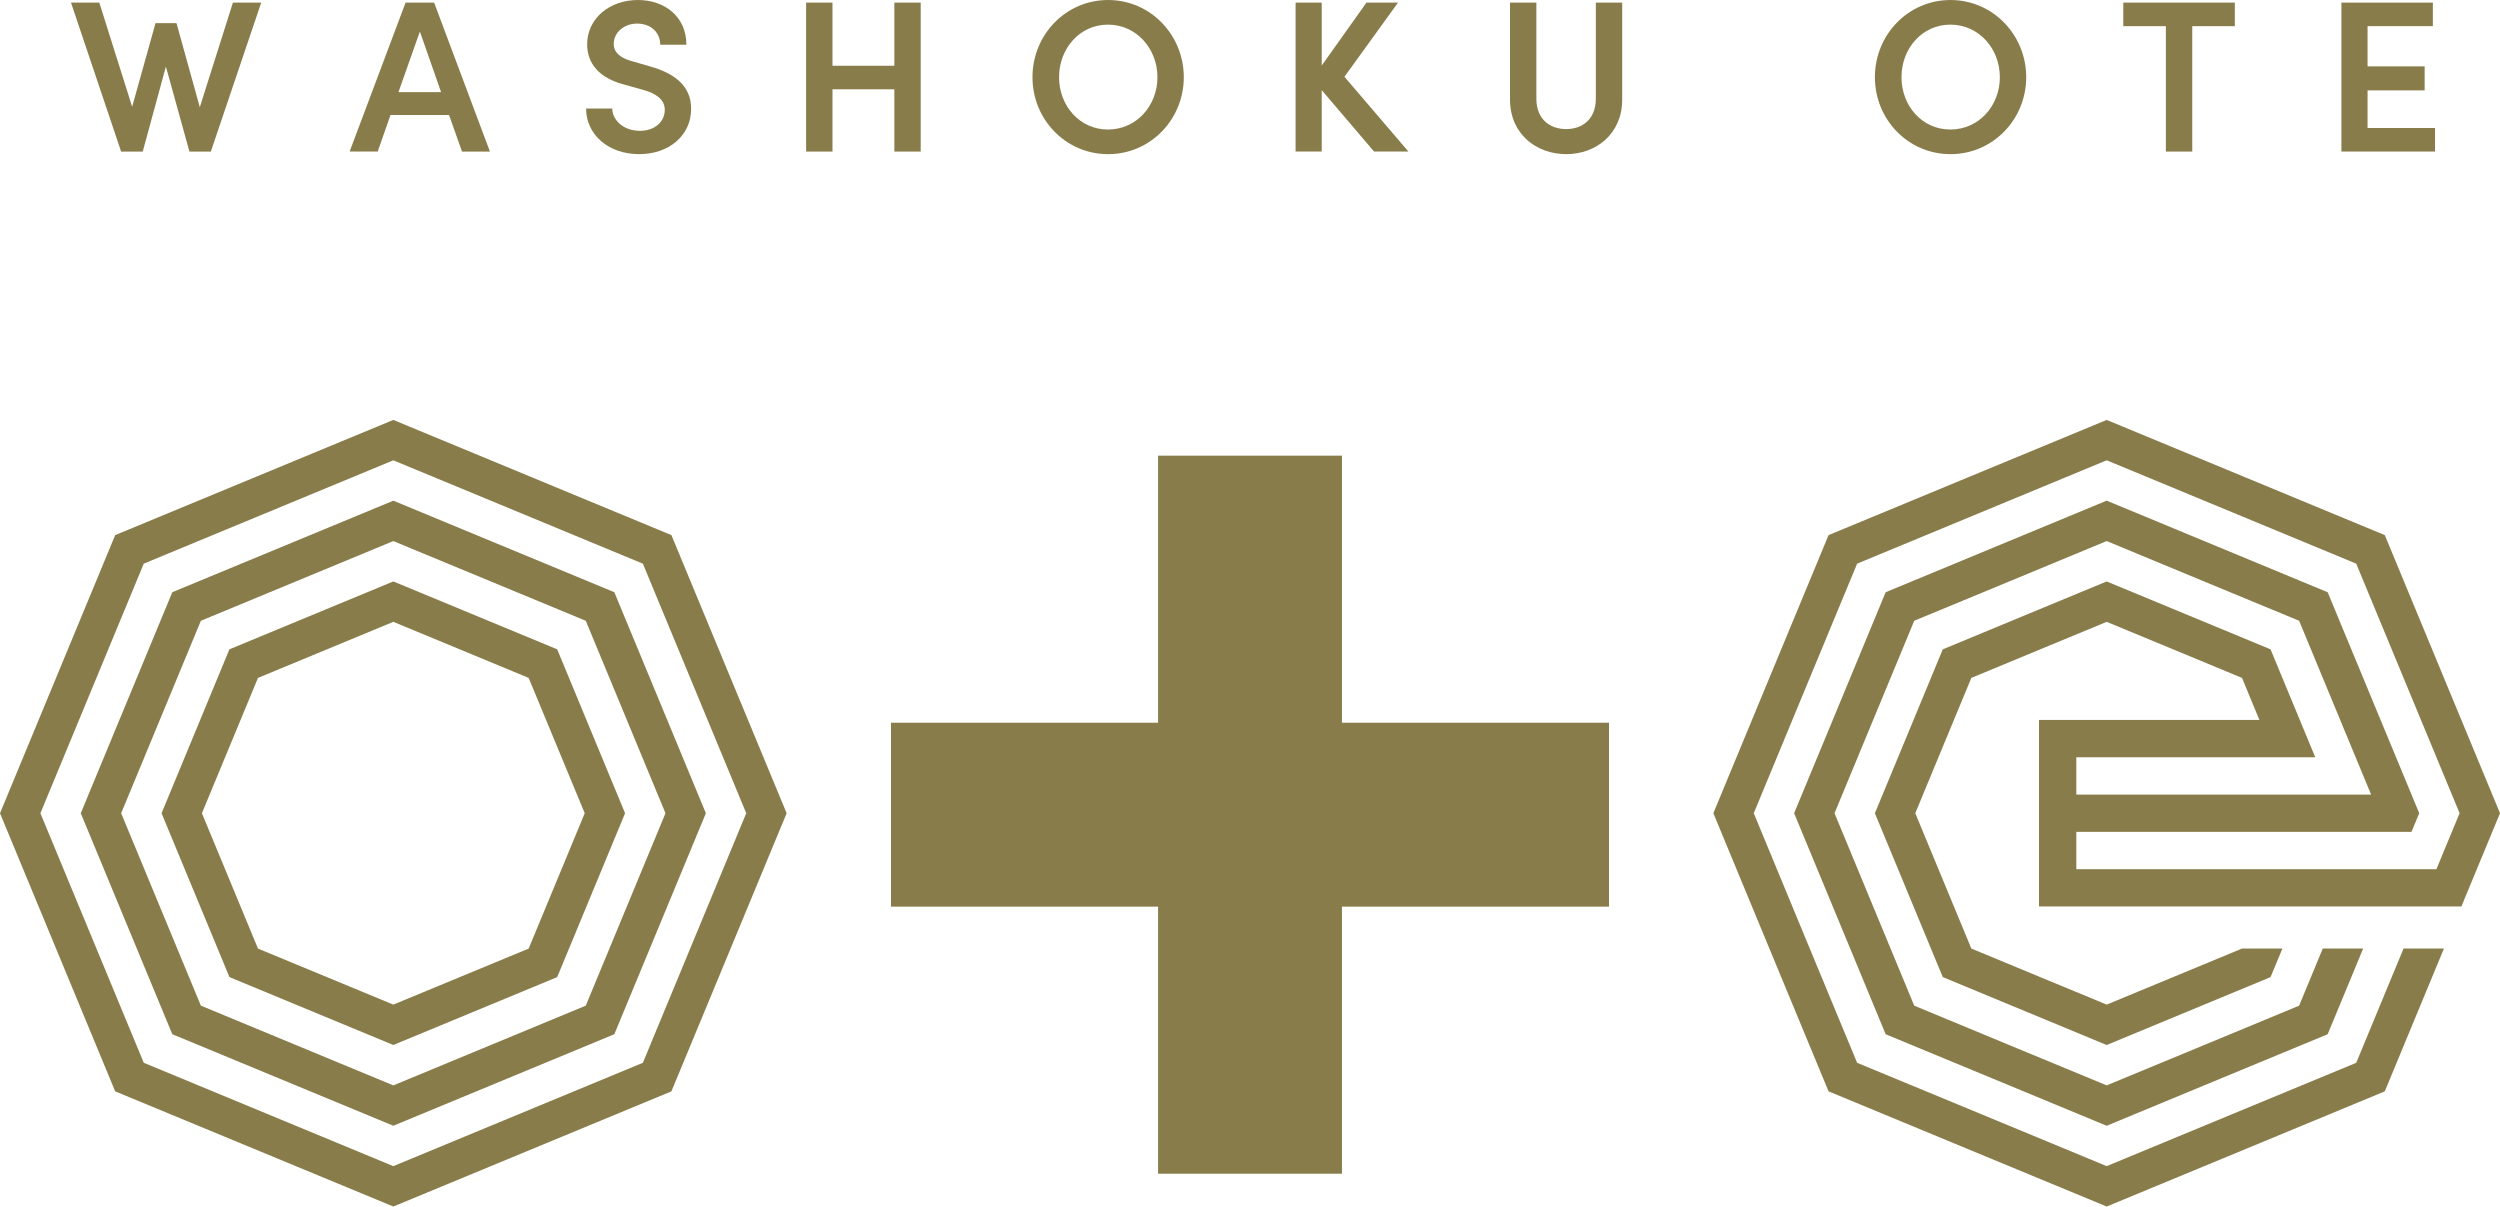
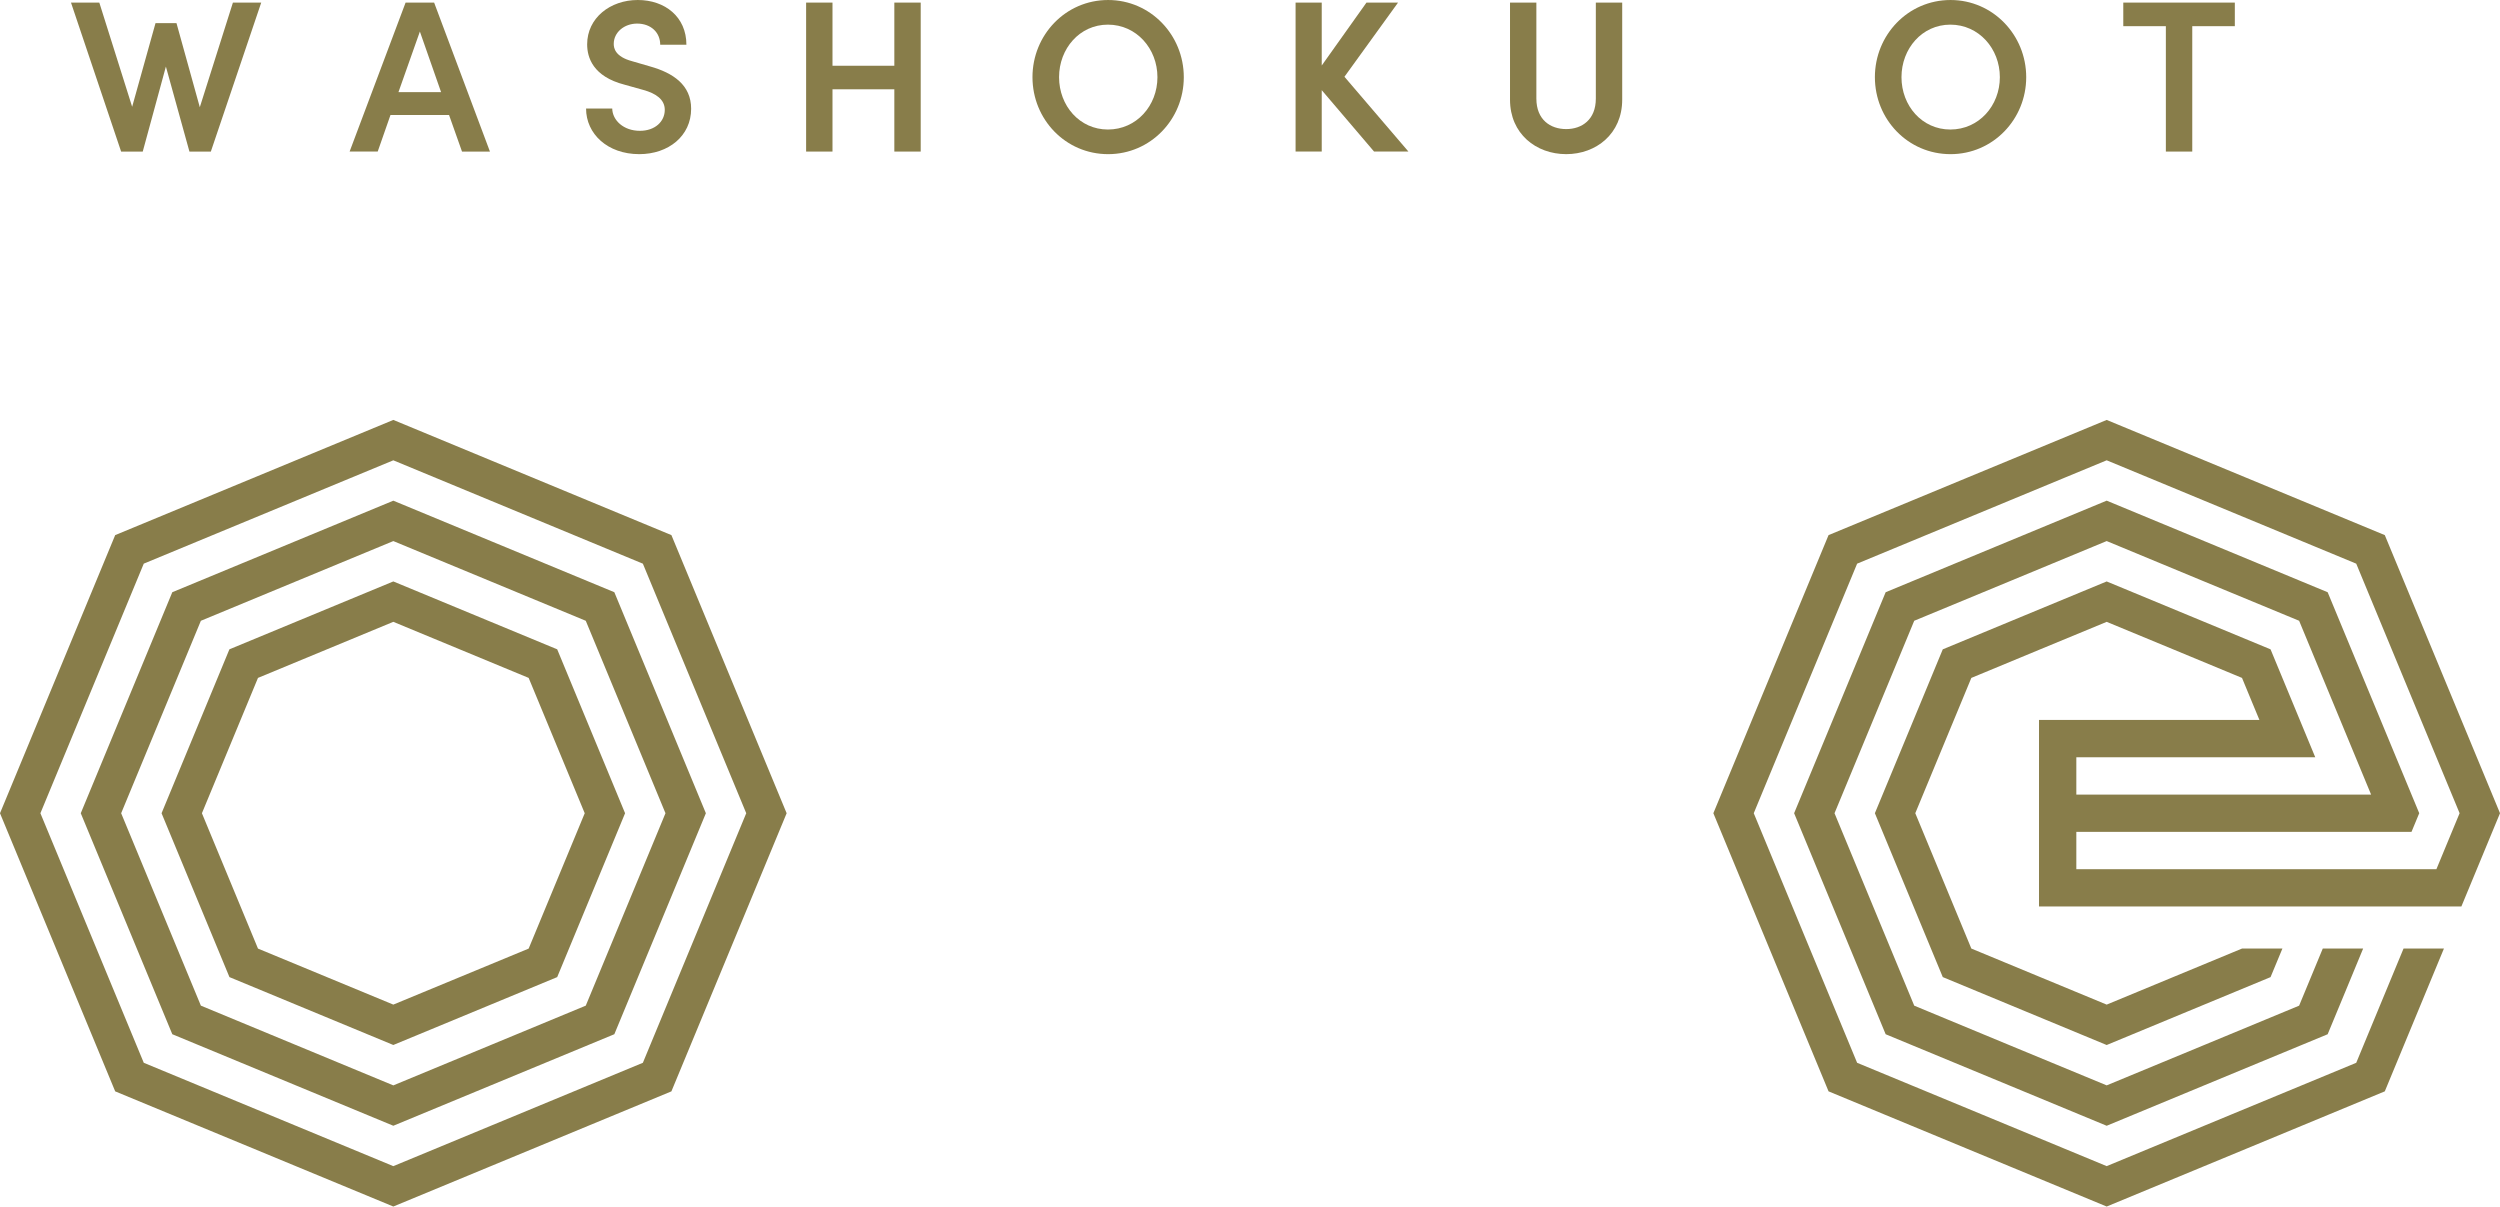
<svg xmlns="http://www.w3.org/2000/svg" id="_レイヤー_1" data-name="レイヤー 1" viewBox="0 0 283.465 136.804">
  <path d="m13.061,60.674l31.536-13.061,31.531,13.061,13.066,31.536-13.066,31.536-31.531,13.057-31.536-13.057L0,92.21l13.061-31.536Zm31.536-8.481l-28.296,11.716-11.72,28.3,11.72,28.296,28.296,11.72,28.296-11.72,11.72-28.296-11.72-28.296-28.296-11.72Zm-25.061,14.956l25.061-10.379,25.06,10.379,10.379,25.061-10.379,25.056-25.06,10.379-25.061-10.379-10.379-25.056,10.379-25.061Zm25.061-5.799l-21.821,9.038-9.038,21.821,9.038,21.817,21.821,9.042,21.821-9.042,9.038-21.817-9.038-21.821-21.821-9.038Zm-18.585,12.274l18.585-7.697,18.581,7.697,7.697,18.585-7.697,18.581-18.581,7.697-18.581-7.697-7.697-18.581,7.693-18.585Zm18.585-3.117l-15.345,6.357-6.357,15.346,6.357,15.346,15.345,6.352,15.345-6.352,6.357-15.346-6.357-15.346-15.345-6.357Z" style="fill: #887d4a;" />
-   <polygon points="167.619 81.947 152.158 81.947 152.158 66.487 152.158 51.666 141.734 51.666 131.309 51.666 131.309 66.487 131.309 81.947 115.845 81.947 101.024 81.947 101.024 92.372 101.024 102.8 115.845 102.8 131.309 102.8 131.309 118.261 131.309 133.081 141.734 133.081 152.158 133.081 152.158 102.8 167.619 102.8 182.439 102.8 182.439 92.372 182.439 81.947 167.619 81.947" style="fill: #887d4a;" />
  <polygon points="264.769 80.241 260.688 70.386 249.776 65.871 238.868 61.348 227.955 65.871 217.047 70.386 212.528 81.299 208.009 92.207 212.528 103.12 217.047 114.028 227.955 118.551 238.868 123.066 249.776 118.551 260.688 114.028 262.029 110.792 263.37 107.553 265.659 107.553 267.947 107.553 265.938 112.412 263.924 117.268 251.396 122.455 238.868 127.647 226.335 122.455 213.807 117.268 208.62 104.739 203.428 92.207 208.62 79.679 213.807 67.151 226.335 61.959 238.868 56.767 251.396 61.959 263.924 67.151 269.116 79.679 274.307 92.207 273.43 94.323 235.427 94.323 235.427 96.439 235.427 98.555 255.78 98.555 276.255 98.555 277.568 95.381 278.884 92.207 273.024 78.063 267.164 63.911 253.016 58.051 238.868 52.191 224.72 58.051 210.572 63.911 204.707 78.063 198.851 92.207 204.707 106.359 210.572 120.507 224.72 126.363 238.868 132.223 253.016 126.363 267.164 120.507 269.846 114.028 272.528 107.553 274.816 107.553 277.108 107.553 273.754 115.648 270.403 123.743 254.636 130.276 238.868 136.804 223.1 130.276 207.332 123.743 200.799 107.975 194.271 92.207 200.799 76.439 207.332 60.675 223.1 54.143 238.868 47.614 254.636 54.143 270.403 60.675 276.932 76.439 283.465 92.207 281.275 97.497 279.085 102.783 231.195 102.783 231.195 97.497 231.195 92.207 231.195 86.921 231.195 81.631 256.186 81.631 255.197 79.248 254.213 76.866 246.54 73.683 238.868 70.509 231.195 73.683 223.522 76.866 220.344 84.534 217.166 92.207 220.344 99.88 223.522 107.553 231.195 110.731 238.868 113.909 246.54 110.731 254.213 107.553 256.501 107.553 258.794 107.553 258.121 109.172 257.449 110.792 248.16 114.639 238.868 118.49 229.575 114.639 220.283 110.788 216.436 101.5 212.585 92.207 216.436 82.918 220.283 73.626 229.575 69.775 238.868 65.928 248.156 69.775 257.449 73.626 259.983 79.744 262.517 85.863 235.427 85.863 235.427 87.979 235.427 90.095 268.849 90.095 264.769 80.241" style="fill: #887d4a;" />
  <polygon points="26.409 .294 29.619 .294 23.907 17.186 21.479 17.186 18.81 7.549 16.185 17.186 13.733 17.186 8.049 .294 11.26 .294 14.984 12.109 17.633 2.624 20.011 2.624 22.656 12.158 26.409 .294" style="fill: #887d4a;" />
  <path d="m52.385,17.185l-1.468-4.142h-6.643l-1.448,4.142h-3.186L45.988.294h3.236l6.328,16.892h-3.166Zm-7.205-6.742h4.831l-2.403-6.865-2.428,6.865Z" style="fill: #887d4a;" />
  <path d="m66.453,12.307h2.965c.025,1.325,1.276,2.526,3.137,2.526,1.718,0,2.821-1.054,2.821-2.379,0-1.177-1.005-1.862-2.428-2.255l-2.108-.59c-3.629-.931-4.265-3.113-4.265-4.581,0-2.994,2.62-5.028,5.737-5.028,3.088,0,5.516,1.911,5.516,5.073h-2.969c0-1.394-1.054-2.399-2.621-2.399-1.447,0-2.649.98-2.649,2.305,0,.464.148,1.443,2.083,1.96l2.014.586c2.645.738,4.679,2.112,4.679,4.806,0,3.088-2.571,5.147-5.881,5.147-3.605,0-6.032-2.305-6.032-5.171" style="fill: #887d4a;" />
  <polygon points="101.405 .294 104.395 .294 104.395 17.186 101.405 17.186 101.405 10.124 94.393 10.124 94.393 17.186 91.403 17.186 91.403 .294 94.393 .294 94.393 7.455 101.405 7.455 101.405 .294" style="fill: #887d4a;" />
  <path d="m117.068,8.752C117.068,3.97,120.817.001,125.647.001c4.806,0,8.579,3.97,8.579,8.751,0,4.782-3.773,8.727-8.579,8.727-4.831,0-8.579-3.945-8.579-8.727m14.169,0c0-3.235-2.379-5.958-5.614-5.958-3.211,0-5.54,2.723-5.54,5.958,0,3.236,2.329,5.934,5.54,5.934,3.236,0,5.614-2.698,5.614-5.934" style="fill: #887d4a;" />
  <polygon points="159.696 17.185 155.8 17.185 149.866 10.222 149.866 17.185 146.901 17.185 146.901 .294 149.866 .294 149.866 7.429 154.939 .294 158.519 .294 152.441 8.704 159.696 17.185" style="fill: #887d4a;" />
  <path d="m171.214,11.301V.295h2.989v10.884c0,2.403,1.595,3.457,3.383,3.457,1.763,0,3.359-1.054,3.359-3.457V.295h2.99v11.007c0,3.875-2.965,6.176-6.348,6.176-3.408,0-6.373-2.301-6.373-6.176" style="fill: #887d4a;" />
  <path d="m212.586,8.752C212.586,3.97,216.334.001,221.165.001c4.806,0,8.579,3.97,8.579,8.751,0,4.782-3.773,8.727-8.579,8.727-4.831,0-8.579-3.945-8.579-8.727m14.169,0c0-3.235-2.379-5.958-5.614-5.958-3.211,0-5.54,2.723-5.54,5.958,0,3.236,2.329,5.934,5.54,5.934,3.236,0,5.614-2.698,5.614-5.934" style="fill: #887d4a;" />
  <polygon points="253.398 .294 253.398 2.968 248.572 2.968 248.572 17.186 245.578 17.186 245.578 2.968 240.751 2.968 240.751 .294 253.398 .294" style="fill: #887d4a;" />
-   <polygon points="268.449 14.513 276.098 14.513 276.098 17.183 265.484 17.183 265.484 .296 275.852 .296 275.852 2.965 268.449 2.965 268.449 7.525 274.92 7.525 274.92 10.248 268.449 10.248 268.449 14.513" style="fill: #887d4a;" />
</svg>